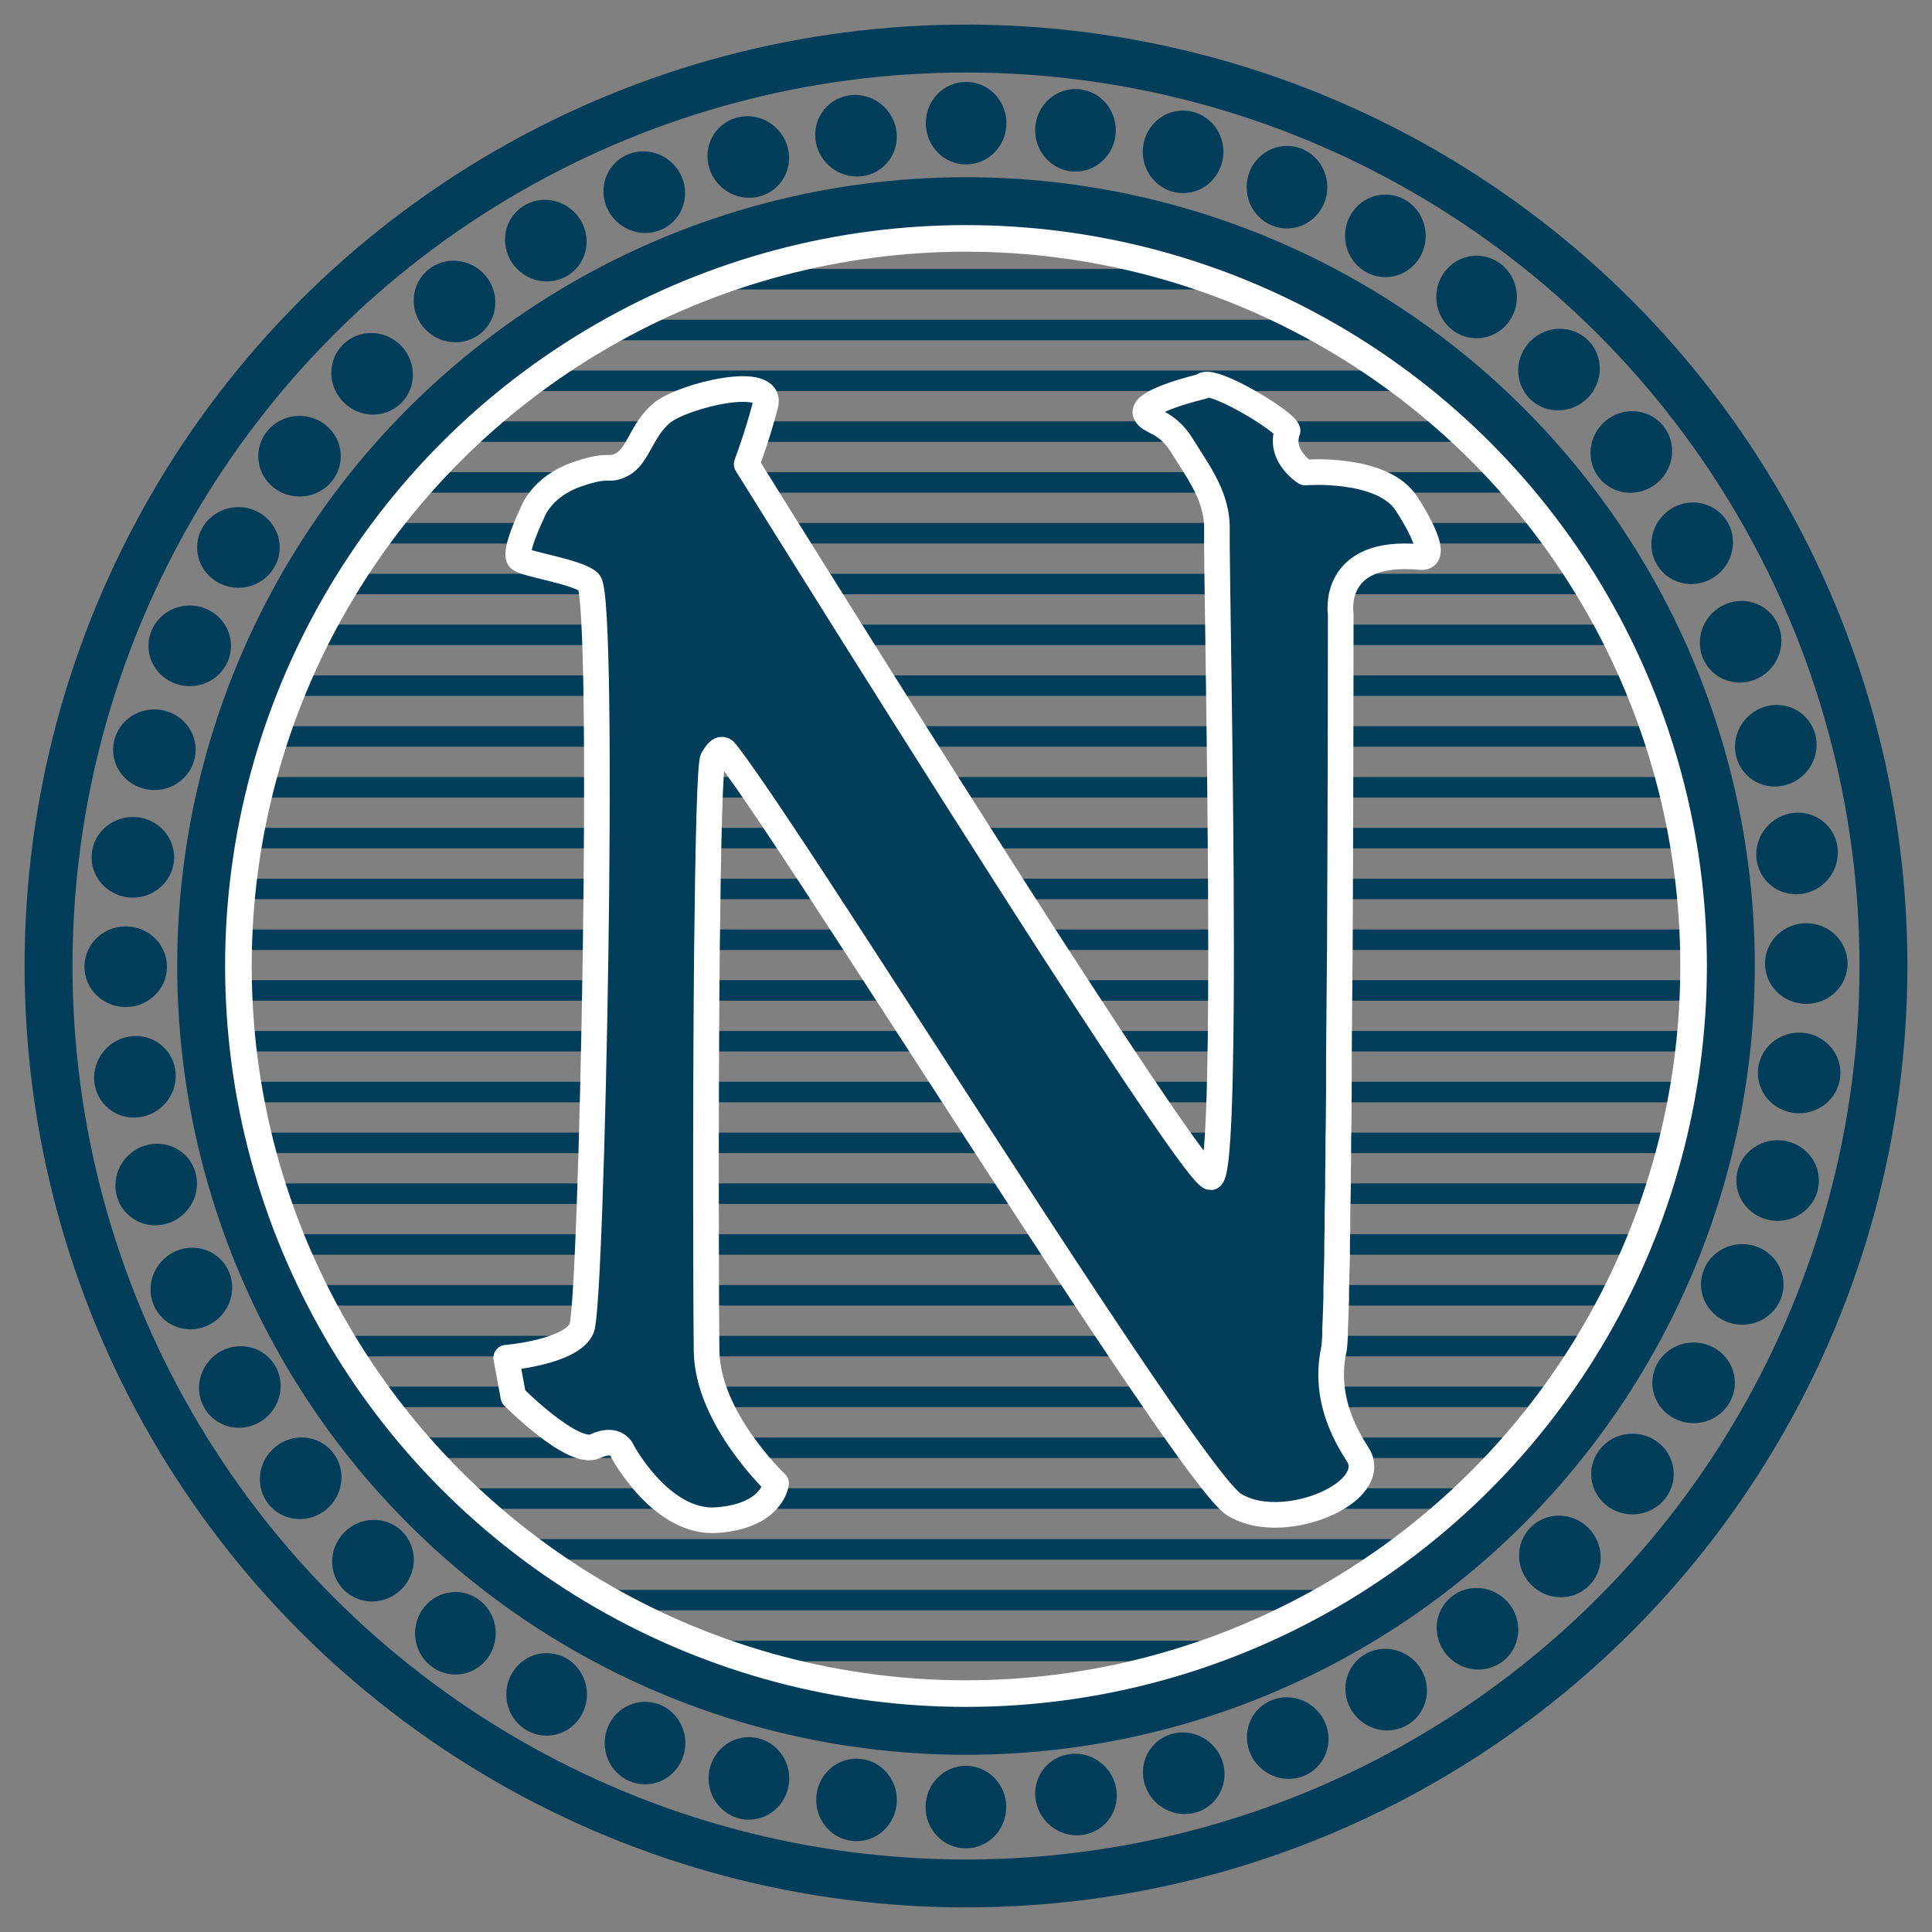
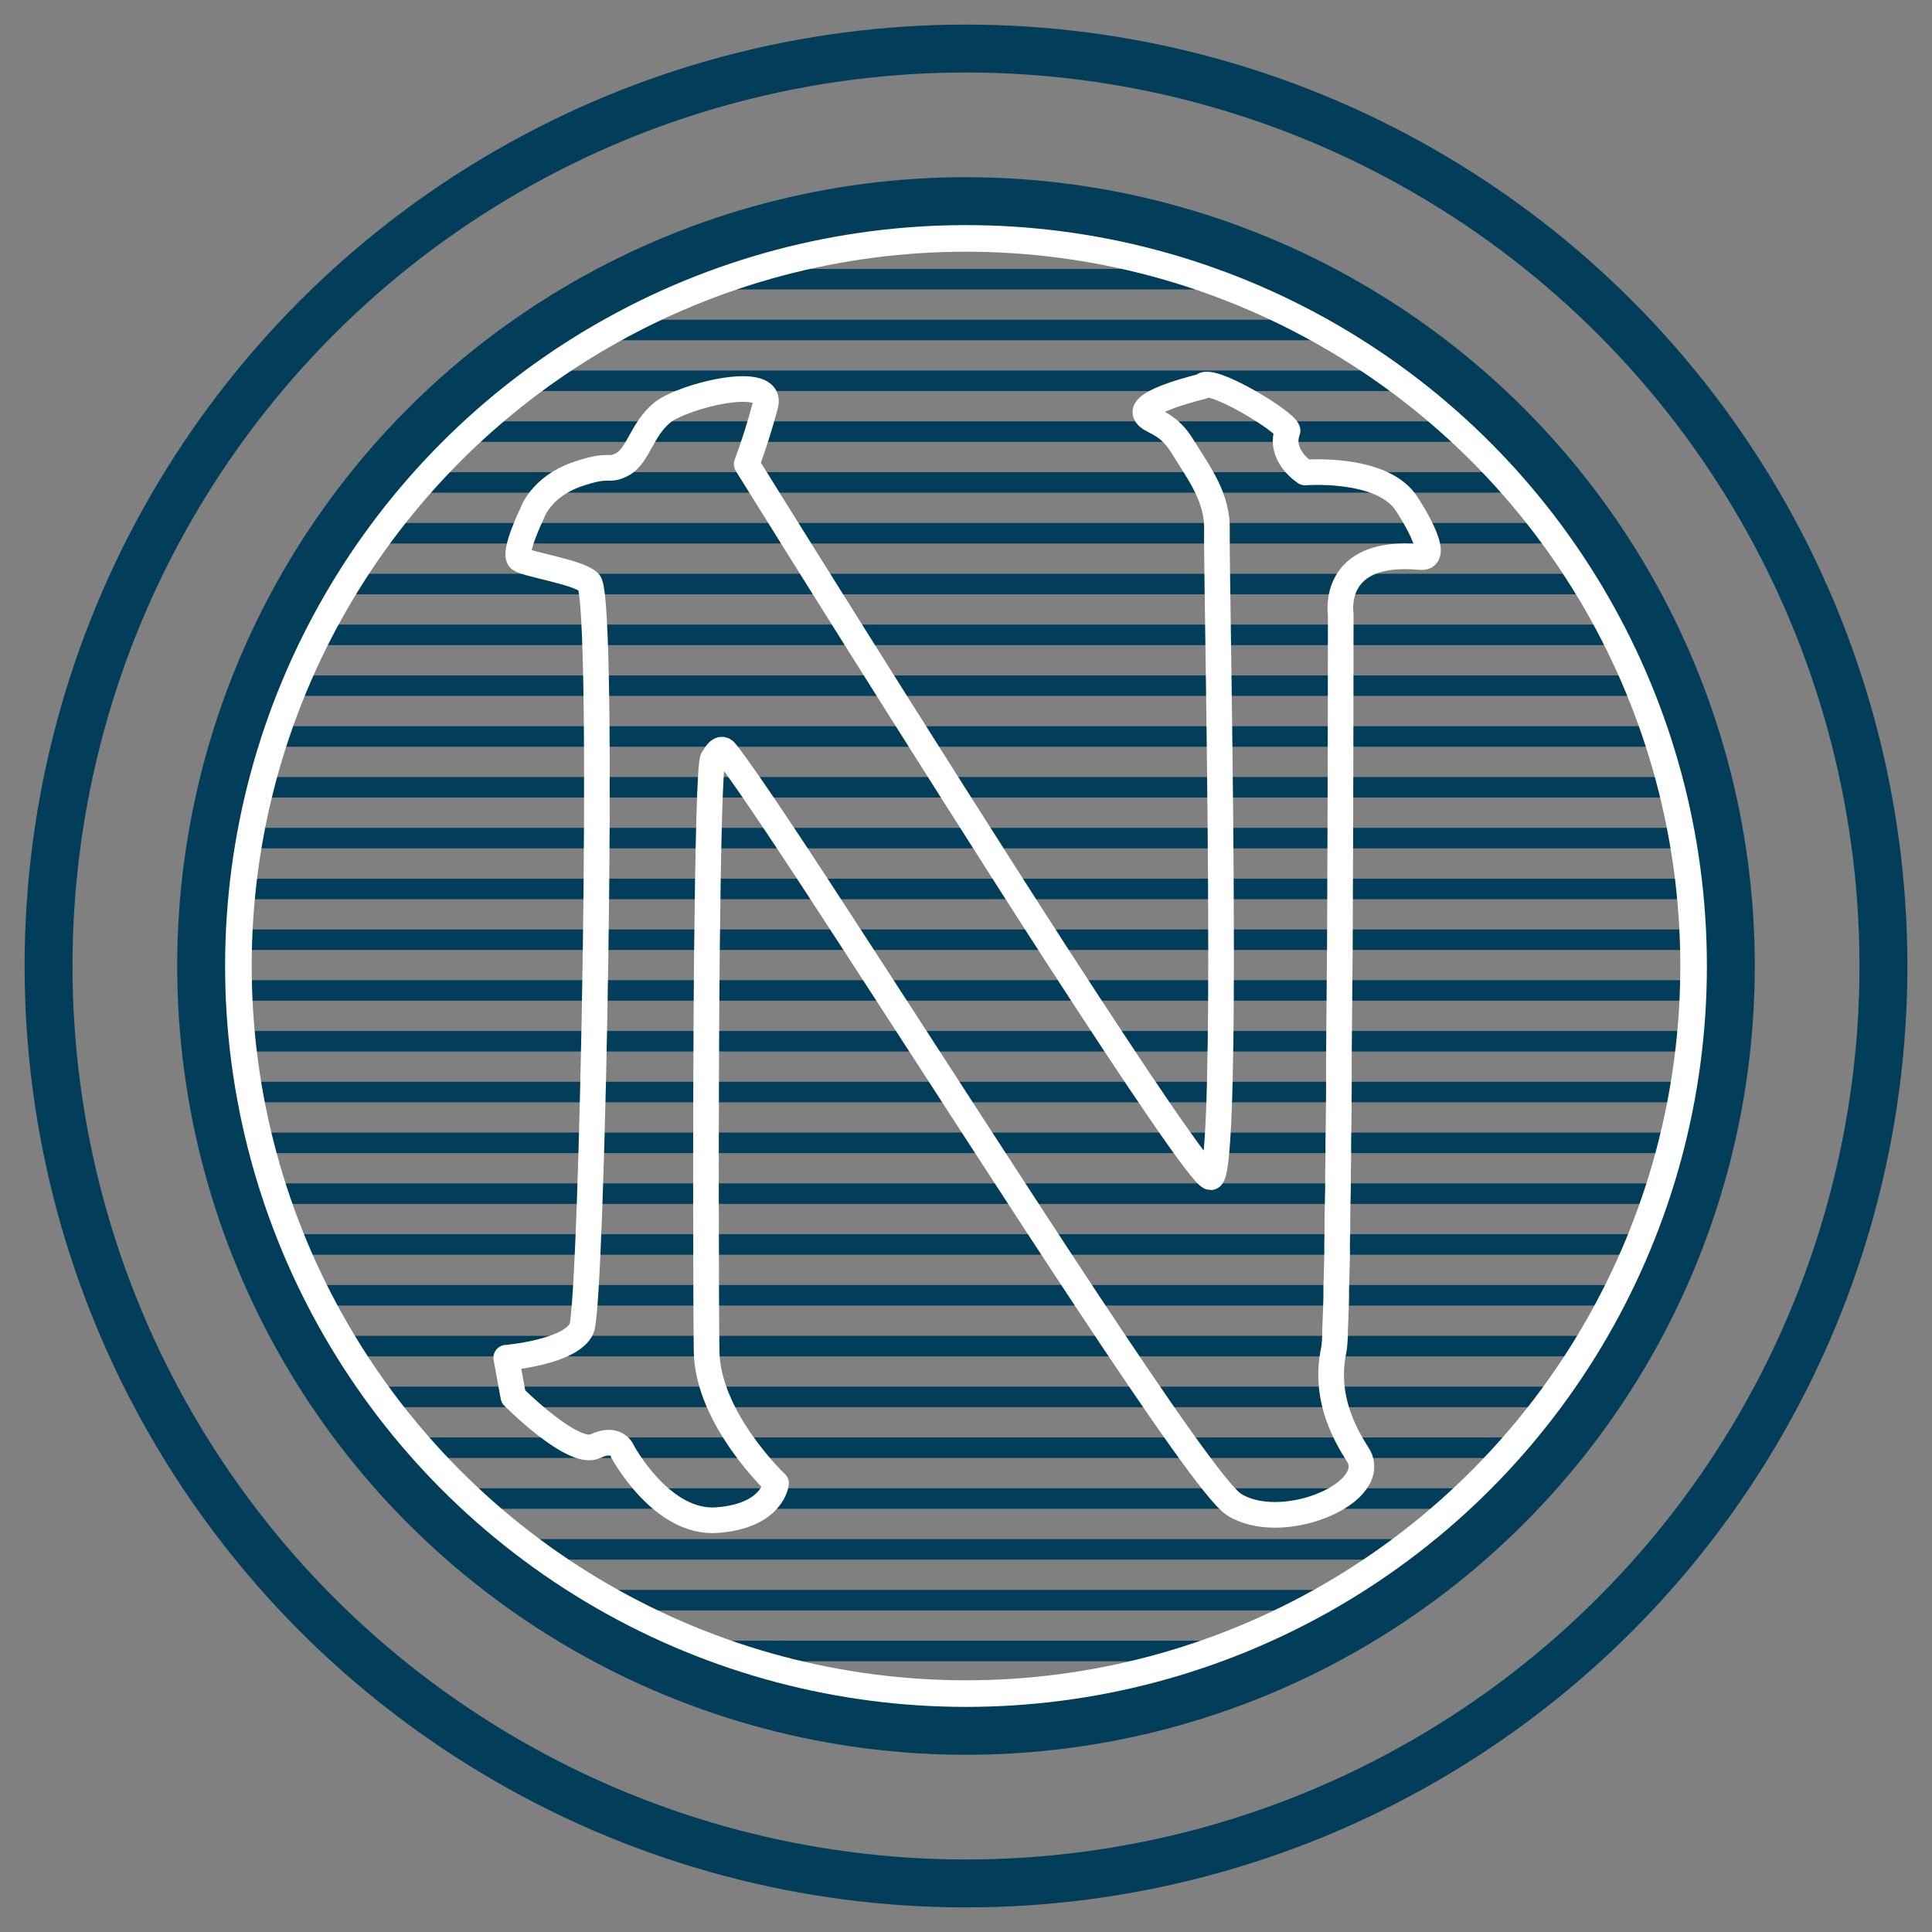
<svg xmlns="http://www.w3.org/2000/svg" xmlns:xlink="http://www.w3.org/1999/xlink" width="196.26mm" height="196.26mm" version="1.1" viewBox="0 0 196.26 196.26">
  <rect x="0" y="0" width="196.26" height="196.26" fill="#808080" stroke="none" />
  <g transform="translate(368.53 10.761)">
    <g id="d" transform="translate(3.697 166.28)">
      <path id="a" d="m-304.7-148.68h58.957z" fill="none" stroke="#023d5a" stroke-miterlimit="10.433" stroke-width="2.084" />
      <use transform="matrix(1.3 0 0 1 82.169 5.162)" width="100%" height="100%" xlink:href="#a" />
      <use transform="matrix(1.581 0 0 1 160.83 10.323)" width="100%" height="100%" xlink:href="#a" />
      <use transform="matrix(1.789 0 0 1 217.74 15.484)" width="100%" height="100%" xlink:href="#a" />
      <use transform="matrix(1.961 0 0 1 264.94 20.646)" width="100%" height="100%" xlink:href="#a" />
      <use transform="matrix(2.088 0 0 1 300.18 25.807)" width="100%" height="100%" xlink:href="#a" />
      <use transform="matrix(2.211 0 0 1 333.94 30.969)" width="100%" height="100%" xlink:href="#a" />
      <use transform="matrix(2.306 0 0 1 359.98 36.13)" width="100%" height="100%" xlink:href="#a" />
      <use transform="matrix(2.381 0 0 1 380.52 41.292)" width="100%" height="100%" xlink:href="#a" />
      <use transform="matrix(2.442 0 0 1 398.44 46.453)" width="100%" height="100%" xlink:href="#a" />
      <use transform="matrix(2.494 0 0 1 412.26 51.615)" width="100%" height="100%" xlink:href="#a" />
      <use transform="matrix(2.524 0 0 1 419.94 56.776)" width="100%" height="100%" xlink:href="#a" />
      <use transform="matrix(2.564 0 0 1 431.78 61.938)" width="100%" height="100%" xlink:href="#a" />
      <use transform="matrix(2.56 0 0 1 430.16 67.099)" width="100%" height="100%" xlink:href="#a" />
    </g>
    <use transform="matrix(1 0 0 -1 0 174.55)" width="100%" height="100%" xlink:href="#d" />
    <g transform="translate(-117.6 347.53)">
      <g id="e">
        <g id="f">
          <use transform="rotate(45 -152.71 -259.94)" width="100%" height="100%" xlink:href="#c" />
          <g id="c">
-             <ellipse id="b" cx="-152.81" cy="-174.72" rx="4.096" ry="4.192" fill="#023d5a" />
            <use transform="translate(-11.112 -.726)" width="100%" height="100%" xlink:href="#b" />
            <use transform="translate(-22.042 -2.912)" width="100%" height="100%" xlink:href="#b" />
            <use transform="translate(-32.596 -6.504)" width="100%" height="100%" xlink:href="#b" />
            <use transform="translate(-42.592 -11.448)" width="100%" height="100%" xlink:href="#b" />
            <use transform="translate(-51.858 -17.657)" width="100%" height="100%" xlink:href="#b" />
          </g>
        </g>
        <use transform="rotate(90 -152.8 -260.08)" width="100%" height="100%" xlink:href="#f" />
      </g>
      <use transform="rotate(180 -152.8 -260.25)" width="100%" height="100%" xlink:href="#e" />
    </g>
    <g transform="translate(353.57 673.29)" stroke-miterlimit="10.433">
-       <path d="m-586-587.2-0.03 3.528-0.03 3.558-0.03 3.498v3.468l-0.03 3.347-0.03 1.629v1.598l-0.03 1.568v1.538l-0.03 1.478-0.03 1.448v1.387l-0.03 1.327v1.267l-0.03 1.206-0.03 1.146-0.03 1.056v0.995l-0.03 0.935-0.03 0.844-0.03 0.754-0.03 0.694v0.573l-0.03 0.513-0.03 0.392-0.03 0.271-0.03 0.211c-1.297 5.911 2.352 10.344 2.624 11.037 1.598 3.83-8.112 7.69-12.786 4.704-3.287-2.111-23.432-33.745-37.877-55.971-6.273-9.68-11.46-17.551-13.721-20.446-0.633-0.814-1.206 0.603-1.297 0.633-0.332 0.241-0.513 8.987-0.633 19.813-0.151 15.953-0.09 36.339-0.03 40.44 0.121 6.846 7.057 13.39 7.057 13.39s-0.332 3.317-6.001 3.739c-5.639 0.422-9.59-6.966-9.59-6.966s-0.543-1.598-2.774-0.543c-2.232 1.086-8.323-5.036-8.323-5.036l-0.724-3.95s6.604-0.543 7.66-2.986c0.543-1.267 1.146-19.692 1.417-38.088 0.271-18.456 0.181-36.821-0.663-37.696-1.056-1.056-6.303-1.809-7.027-2.352-0.754-0.543 1.267-4.704 1.267-4.704s0.844-2.594 4.463-3.89c3.649-1.267 3.106-0.211 4.704-1.056 1.598-0.875 1.93-3.528 4.041-5.247 2.141-1.719 11.339-3.981 10.464-0.754-0.844 3.227-1.9 6.001-1.9 6.001s17.672 28.438 31.393 49.698c8.203 12.666 14.988 22.768 15.742 22.738 0.814-0.03 1.056-10.314 1.056-22.738 0-18.154-0.483-40.802-0.422-42.823 0.121-3.438-1.689-5.76-3.558-8.776-1.568-2.533-3.317-2.352-3.679-3.227-0.543-1.297 5.76-2.774 5.76-2.774 0.633-1.176 8.444 3.528 8.655 4.493-0.935 2.533 1.779 4.252 1.779 4.252s7.509-0.603 10.133 2.925c0.332 0.422 3.86 5.881 1.598 5.67-9.198-0.875-8.112 5.79-8.112 5.79s0 16.797-0.09 34.469z" fill="#023d5a" stroke-width="0" />
      <path d="m-586-587.2-0.03 3.528-0.03 3.558-0.03 3.498v3.468l-0.03 3.347-0.03 1.629v1.598l-0.03 1.568v1.538l-0.03 1.478-0.03 1.448v1.387l-0.03 1.327v1.267l-0.03 1.206-0.03 1.146-0.03 1.056v0.995l-0.03 0.935-0.03 0.844-0.03 0.754-0.03 0.694v0.573l-0.03 0.513-0.03 0.392-0.03 0.271-0.03 0.211c-1.297 5.911 2.352 10.344 2.624 11.037 1.598 3.83-8.112 7.69-12.786 4.704-3.287-2.111-23.432-33.745-37.877-55.971-6.273-9.68-11.46-17.551-13.721-20.446-0.633-0.814-1.206 0.603-1.297 0.633-0.332 0.241-0.513 8.987-0.633 19.813-0.151 15.953-0.09 36.339-0.03 40.44 0.121 6.846 7.057 13.39 7.057 13.39s-0.332 3.317-6.001 3.739c-5.639 0.422-9.59-6.966-9.59-6.966s-0.543-1.598-2.774-0.543c-2.232 1.086-8.323-5.036-8.323-5.036l-0.724-3.95s6.604-0.543 7.66-2.986c0.543-1.267 1.146-19.692 1.417-38.088 0.271-18.456 0.181-36.821-0.663-37.696-1.056-1.056-6.303-1.809-7.027-2.352-0.754-0.543 1.267-4.704 1.267-4.704s0.844-2.594 4.463-3.89c3.649-1.267 3.106-0.211 4.704-1.056 1.598-0.875 1.93-3.528 4.041-5.247 2.141-1.719 11.339-3.981 10.464-0.754-0.844 3.227-1.9 6.001-1.9 6.001s17.672 28.438 31.393 49.698c8.203 12.666 14.988 22.768 15.742 22.738 0.814-0.03 1.056-10.314 1.056-22.738 0-18.154-0.483-40.802-0.422-42.823 0.121-3.438-1.689-5.76-3.558-8.776-1.568-2.533-3.317-2.352-3.679-3.227-0.543-1.297 5.76-2.774 5.76-2.774 0.633-1.176 8.444 3.528 8.655 4.493-0.935 2.533 1.779 4.252 1.779 4.252s7.509-0.603 10.133 2.925c0.332 0.422 3.86 5.881 1.598 5.67-9.198-0.875-8.112 5.79-8.112 5.79s0 16.797-0.09 34.469z" fill="none" stroke="#fff" stroke-linecap="round" stroke-linejoin="round" stroke-width="2.605" />
    </g>
    <g fill="none">
      <circle cx="-270.4" cy="87.369" r="93.198" stroke="#023d5a" stroke-width="4.866" />
      <circle cx="-270.4" cy="87.369" r="74.069" stroke="#fff" stroke-width="3.016" />
      <circle cx="-270.4" cy="87.369" r="77.696" stroke="#023d5a" stroke-width="4.866" />
    </g>
  </g>
</svg>